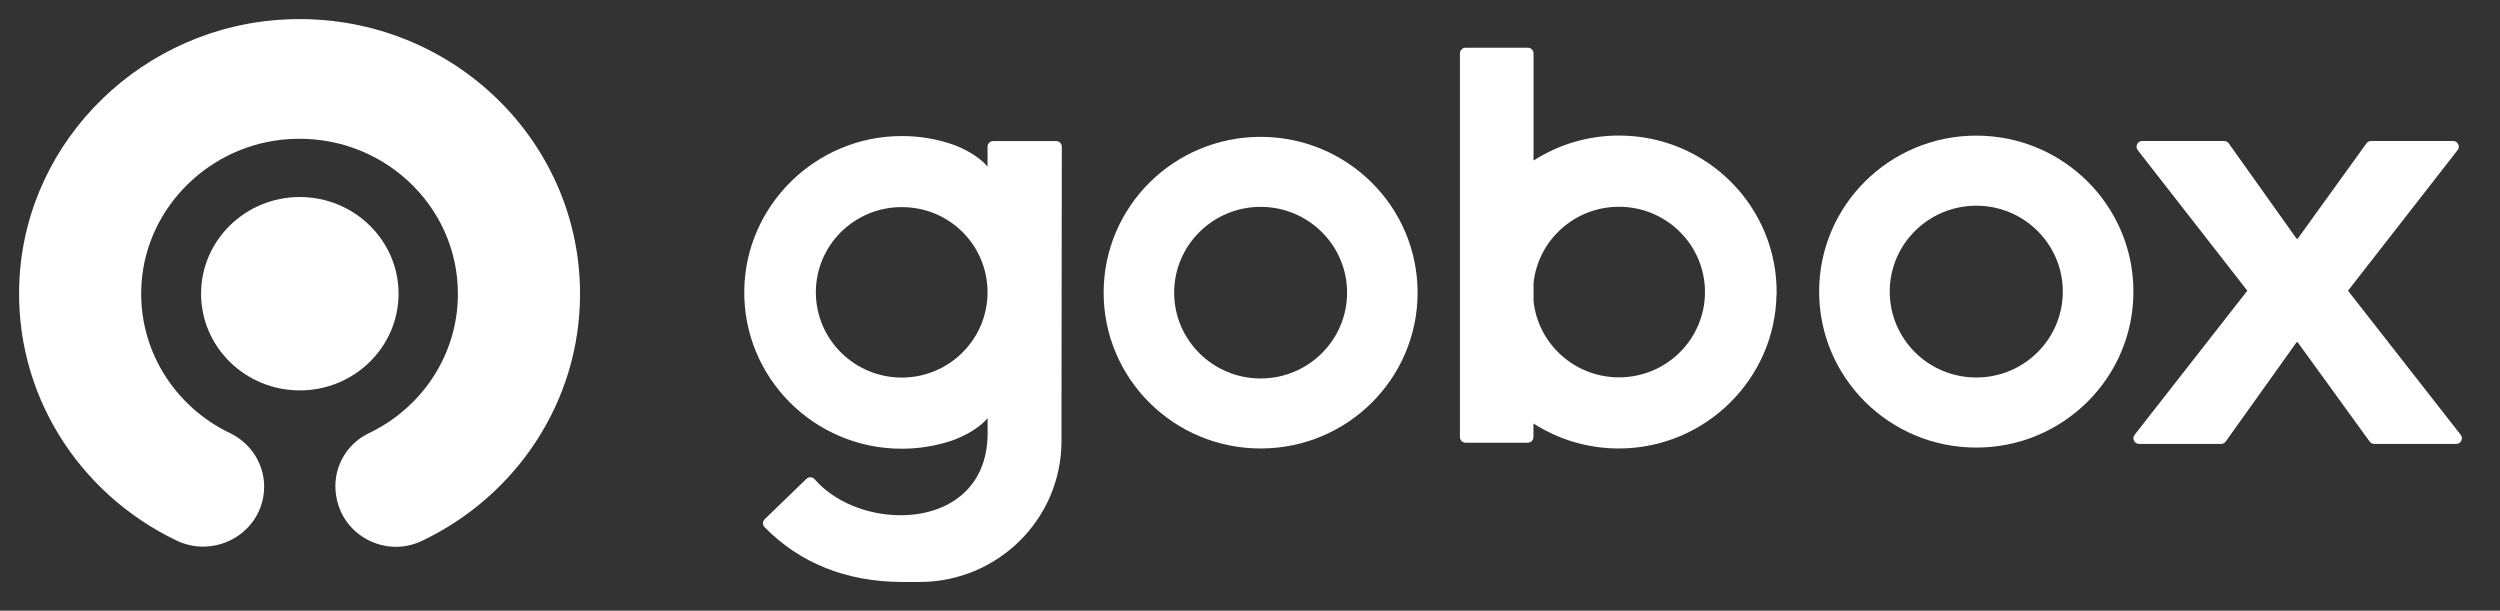
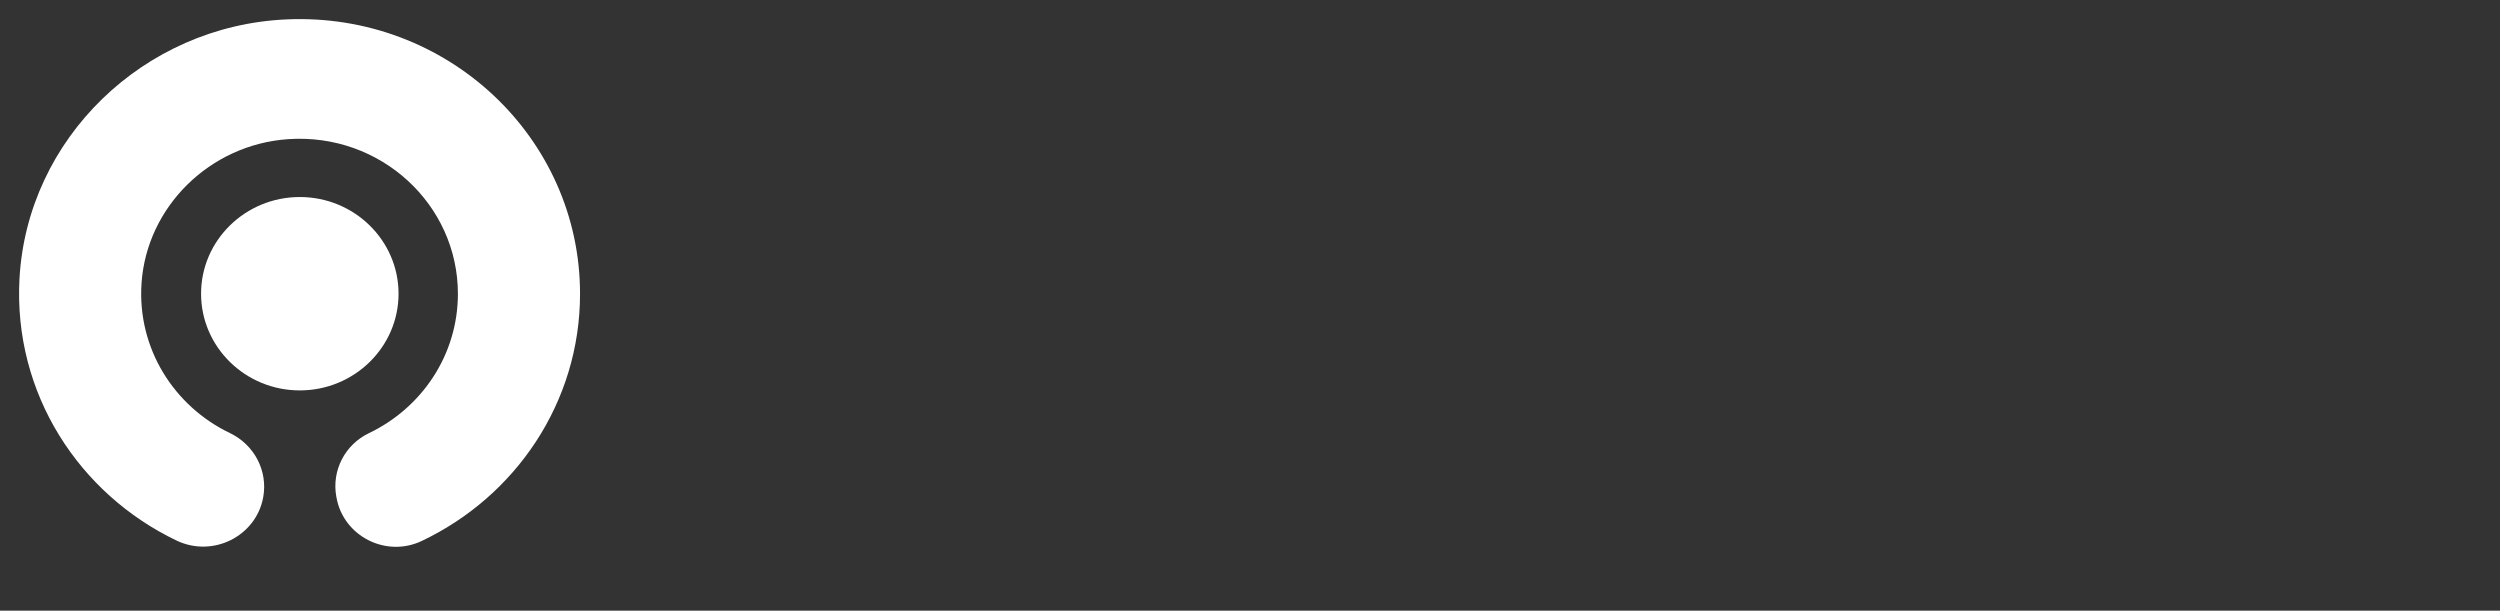
<svg xmlns="http://www.w3.org/2000/svg" width="131" height="32" viewBox="0 0 131 32" fill="none">
  <rect x="0" y="0" width="131" height="32" fill="#333333" stroke="none" />
  <path fill-rule="evenodd" clip-rule="evenodd" d="M15.002 1.017C7.516 1.353 1.421 7.274 1.021 14.604C0.695 20.619 4.141 25.881 9.254 28.326C11.161 29.237 13.429 28.093 13.794 26.046C14.041 24.668 13.325 23.303 12.043 22.69C9.137 21.295 7.186 18.279 7.416 14.846C7.686 10.831 11.005 7.568 15.106 7.291C19.954 6.964 23.994 10.72 23.994 15.395C23.994 18.607 22.092 21.38 19.329 22.699C18.069 23.303 17.378 24.66 17.621 26.012L17.634 26.08C17.995 28.093 20.224 29.237 22.096 28.348C27.005 26.021 30.394 21.095 30.394 15.395C30.394 7.219 23.434 0.634 15.002 1.017Z" fill="white" />
  <path fill-rule="evenodd" clip-rule="evenodd" d="M15.71 20.457C12.855 20.457 10.536 18.185 10.536 15.39C10.536 12.596 12.855 10.324 15.71 10.324C18.564 10.324 20.884 12.596 20.884 15.39C20.884 18.185 18.564 20.457 15.71 20.457Z" fill="white" />
  <g clip-path="url(#clip0_91_422)">
    <path fill-rule="evenodd" clip-rule="evenodd" d="M66.056 7.171C61.513 7.171 57.831 10.826 57.831 15.335C57.831 19.845 61.513 23.5 66.056 23.5C70.6 23.5 74.282 19.845 74.282 15.335C74.282 10.826 70.6 7.171 66.056 7.171ZM66.056 19.832C63.556 19.832 61.526 17.817 61.526 15.335C61.526 12.853 63.556 10.839 66.056 10.839C68.557 10.839 70.587 12.853 70.587 15.335C70.587 17.817 68.557 19.832 66.056 19.832Z" fill="white" />
-     <path fill-rule="evenodd" clip-rule="evenodd" d="M55.339 7.392H52.046C51.879 7.392 51.747 7.524 51.747 7.69V8.085V8.727C51.16 8.051 50.231 7.677 49.863 7.549C49.032 7.273 48.146 7.124 47.225 7.129C42.746 7.141 39.064 10.758 39 15.204C38.935 19.781 42.652 23.513 47.251 23.513C48.167 23.513 49.053 23.364 49.876 23.088C50.252 22.956 51.169 22.582 51.751 21.915V22.552V22.705C51.751 24.091 51.267 25.221 50.346 25.978C49.55 26.637 48.432 26.998 47.199 26.998C45.41 26.998 43.693 26.271 42.686 25.111C42.575 24.983 42.378 24.975 42.254 25.094L40.07 27.206C39.95 27.321 39.95 27.508 40.066 27.627C41.924 29.514 44.339 30.479 47.251 30.496H48.18C52.29 30.496 55.622 27.189 55.622 23.109V21.668C55.622 21.668 55.622 21.647 55.622 21.634L55.639 7.69C55.639 7.524 55.506 7.392 55.339 7.392ZM51.747 15.365C51.721 17.809 49.717 19.785 47.251 19.785C44.784 19.785 42.751 17.788 42.751 15.319C42.751 12.849 44.763 10.852 47.251 10.852C49.739 10.852 51.721 12.824 51.747 15.272V15.365Z" fill="white" />
-     <path fill-rule="evenodd" clip-rule="evenodd" d="M103.557 7.107C99.009 7.107 95.323 10.767 95.323 15.28C95.323 19.794 99.009 23.453 103.557 23.453C108.104 23.453 111.791 19.794 111.791 15.28C111.791 10.767 108.104 7.107 103.557 7.107ZM103.557 19.781C101.052 19.781 99.022 17.767 99.022 15.28C99.022 12.794 101.052 10.779 103.557 10.779C106.062 10.779 108.091 12.794 108.091 15.28C108.091 17.767 106.062 19.781 103.557 19.781Z" fill="white" />
-     <path d="M117.76 15.233L112.018 7.868C111.868 7.672 112.005 7.388 112.253 7.388H116.544C116.642 7.388 116.732 7.434 116.788 7.515L120.342 12.509H120.397L124.003 7.511C124.058 7.434 124.148 7.388 124.247 7.388H128.541C128.79 7.388 128.931 7.672 128.777 7.868L123.035 15.233L128.939 22.782C129.094 22.977 128.952 23.262 128.704 23.262H124.414C124.319 23.262 124.225 23.215 124.17 23.139L120.397 17.932H120.342L116.625 23.139C116.569 23.215 116.479 23.262 116.381 23.262H112.09C111.842 23.262 111.701 22.977 111.855 22.782L117.76 15.233Z" fill="white" />
-     <path fill-rule="evenodd" clip-rule="evenodd" d="M93.096 15.421C93.16 10.839 89.439 7.103 84.837 7.103C83.188 7.103 81.651 7.583 80.358 8.412V3.835V2.798C80.358 2.632 80.225 2.5 80.058 2.5H76.799C76.632 2.5 76.5 2.632 76.5 2.798V22.901C76.5 23.067 76.632 23.198 76.799 23.198H80.054C80.221 23.198 80.353 23.067 80.353 22.901V22.191C81.655 23.024 83.205 23.509 84.871 23.5C89.35 23.479 93.028 19.862 93.088 15.421H93.096ZM89.341 15.302C89.341 17.771 87.324 19.773 84.837 19.773C82.511 19.773 80.602 18.026 80.358 15.786V14.821C80.602 12.581 82.511 10.835 84.837 10.835C87.324 10.835 89.341 12.836 89.341 15.306V15.302Z" fill="white" />
  </g>
  <defs>
    <clipPath id="clip0_91_422">
-       <rect width="90" height="28" fill="white" transform="translate(38.999 2.5)" />
-     </clipPath>
+       </clipPath>
  </defs>
</svg>